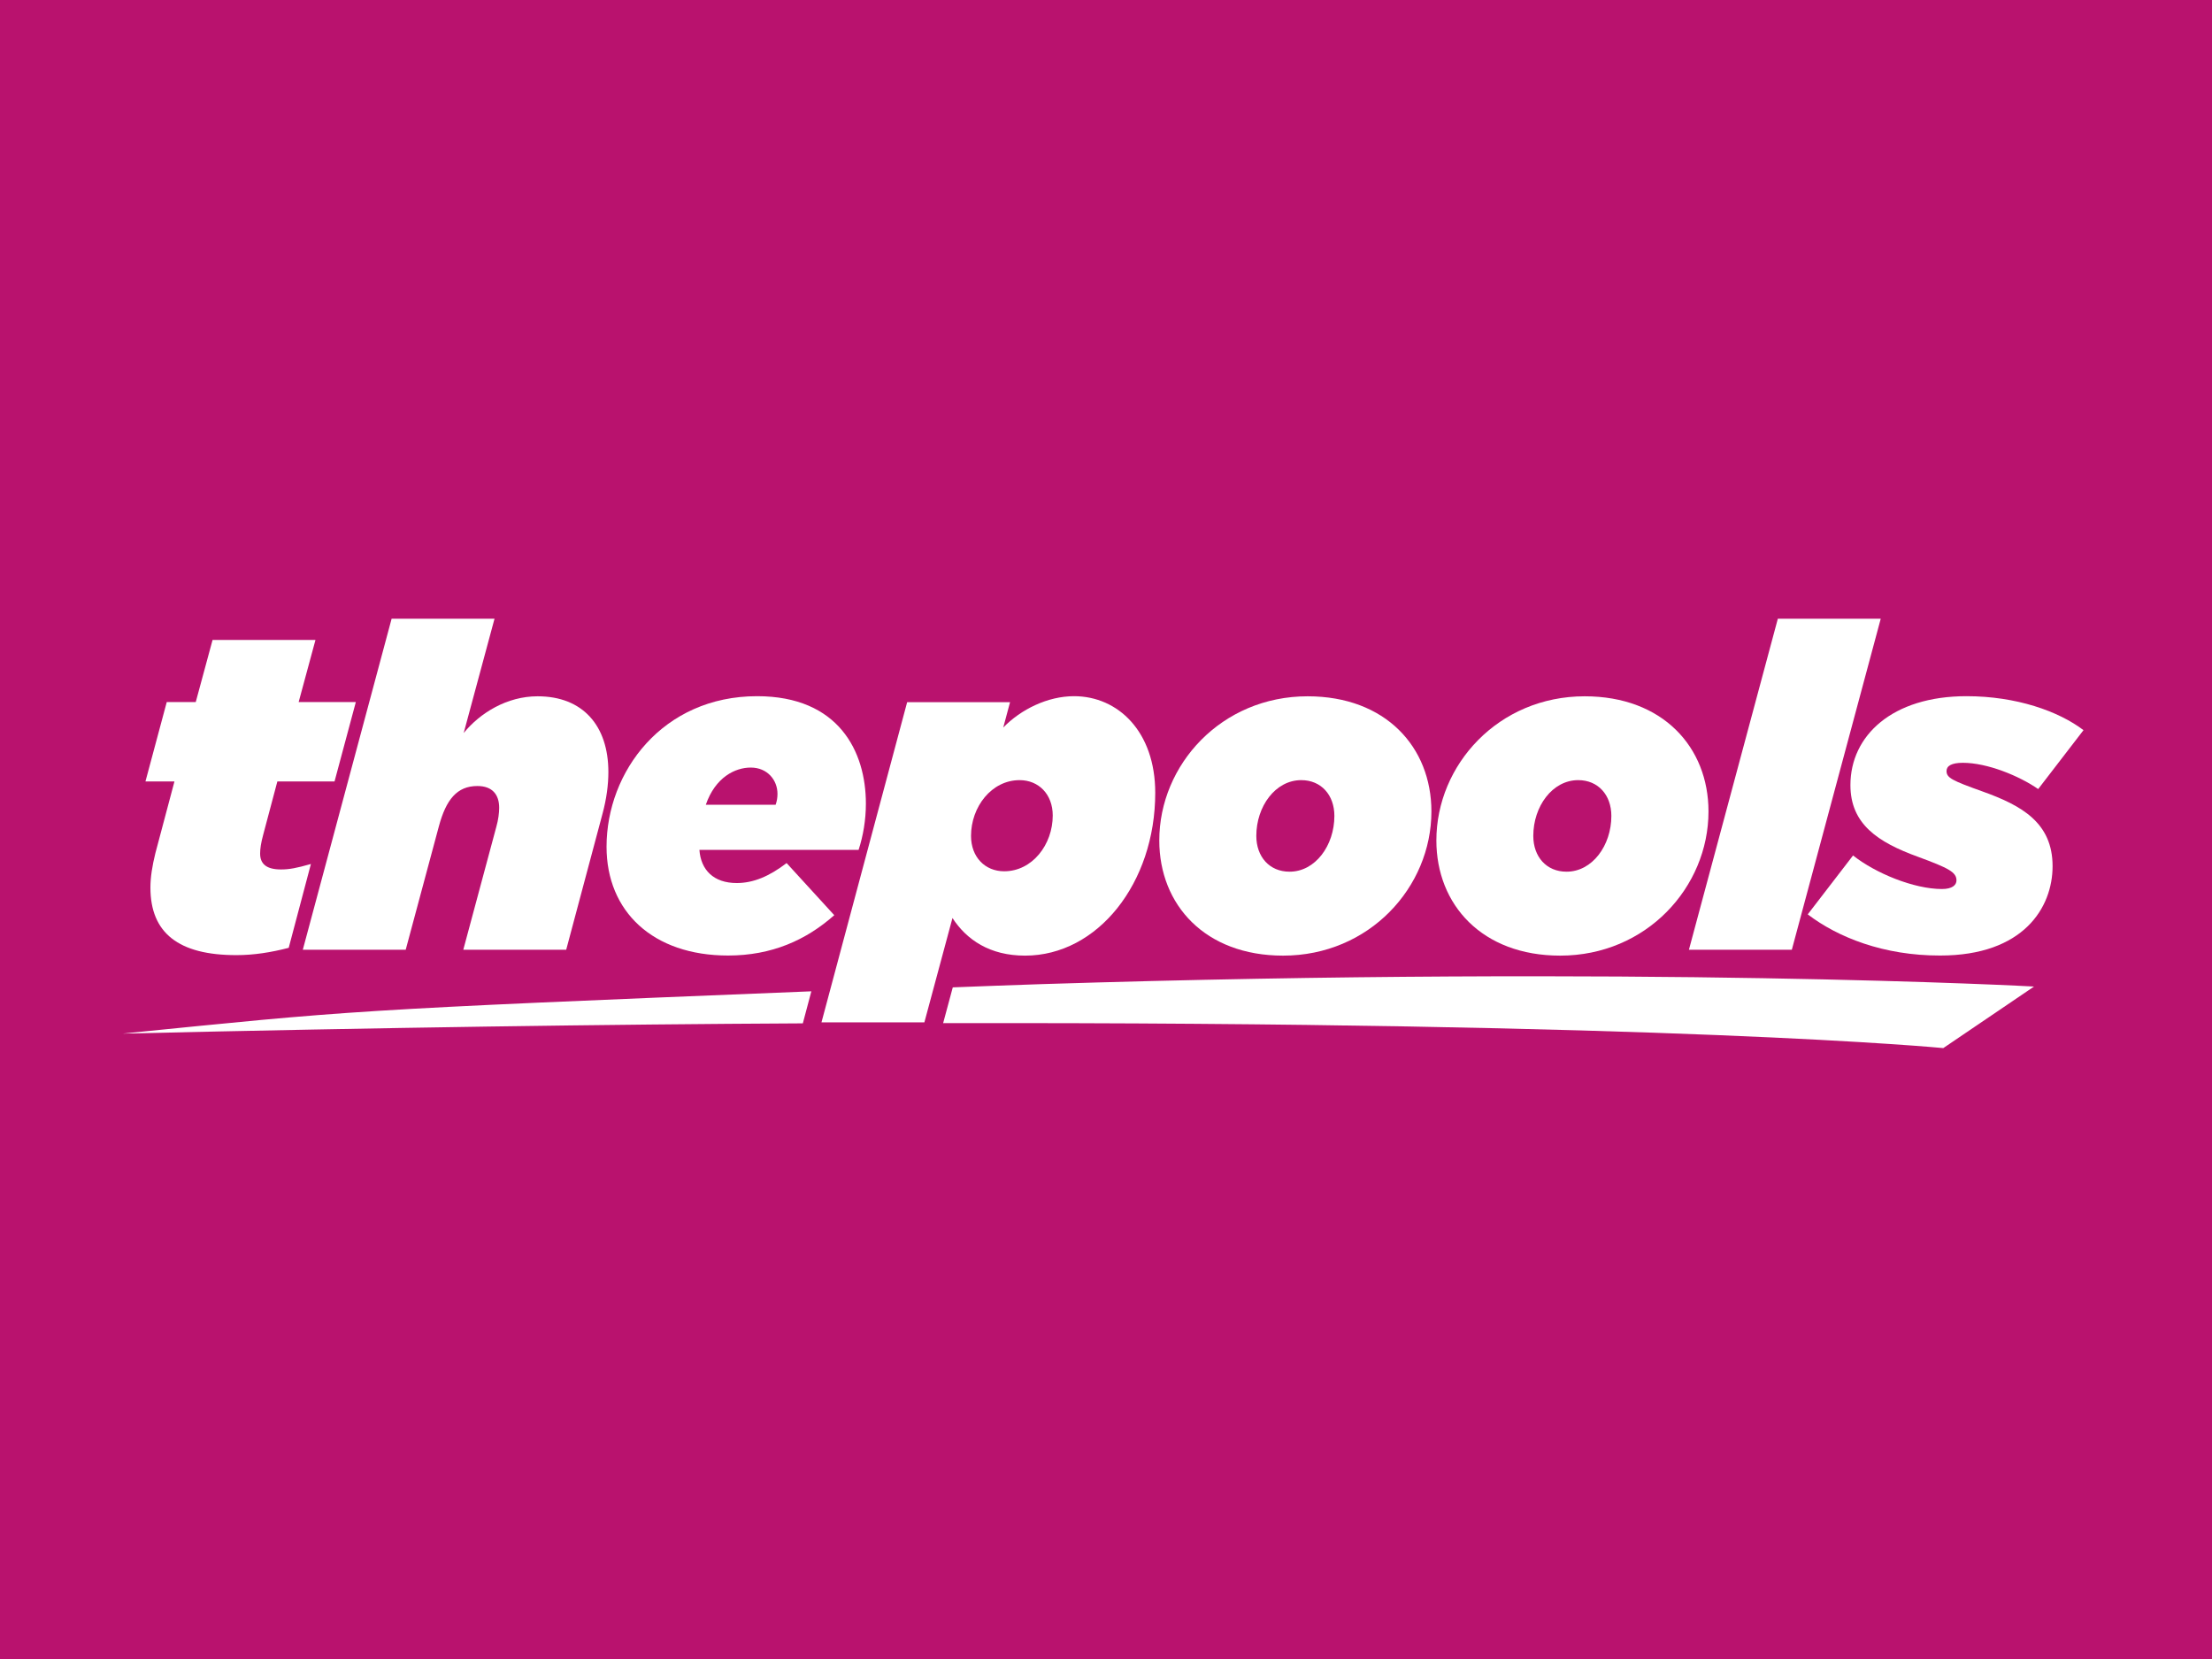
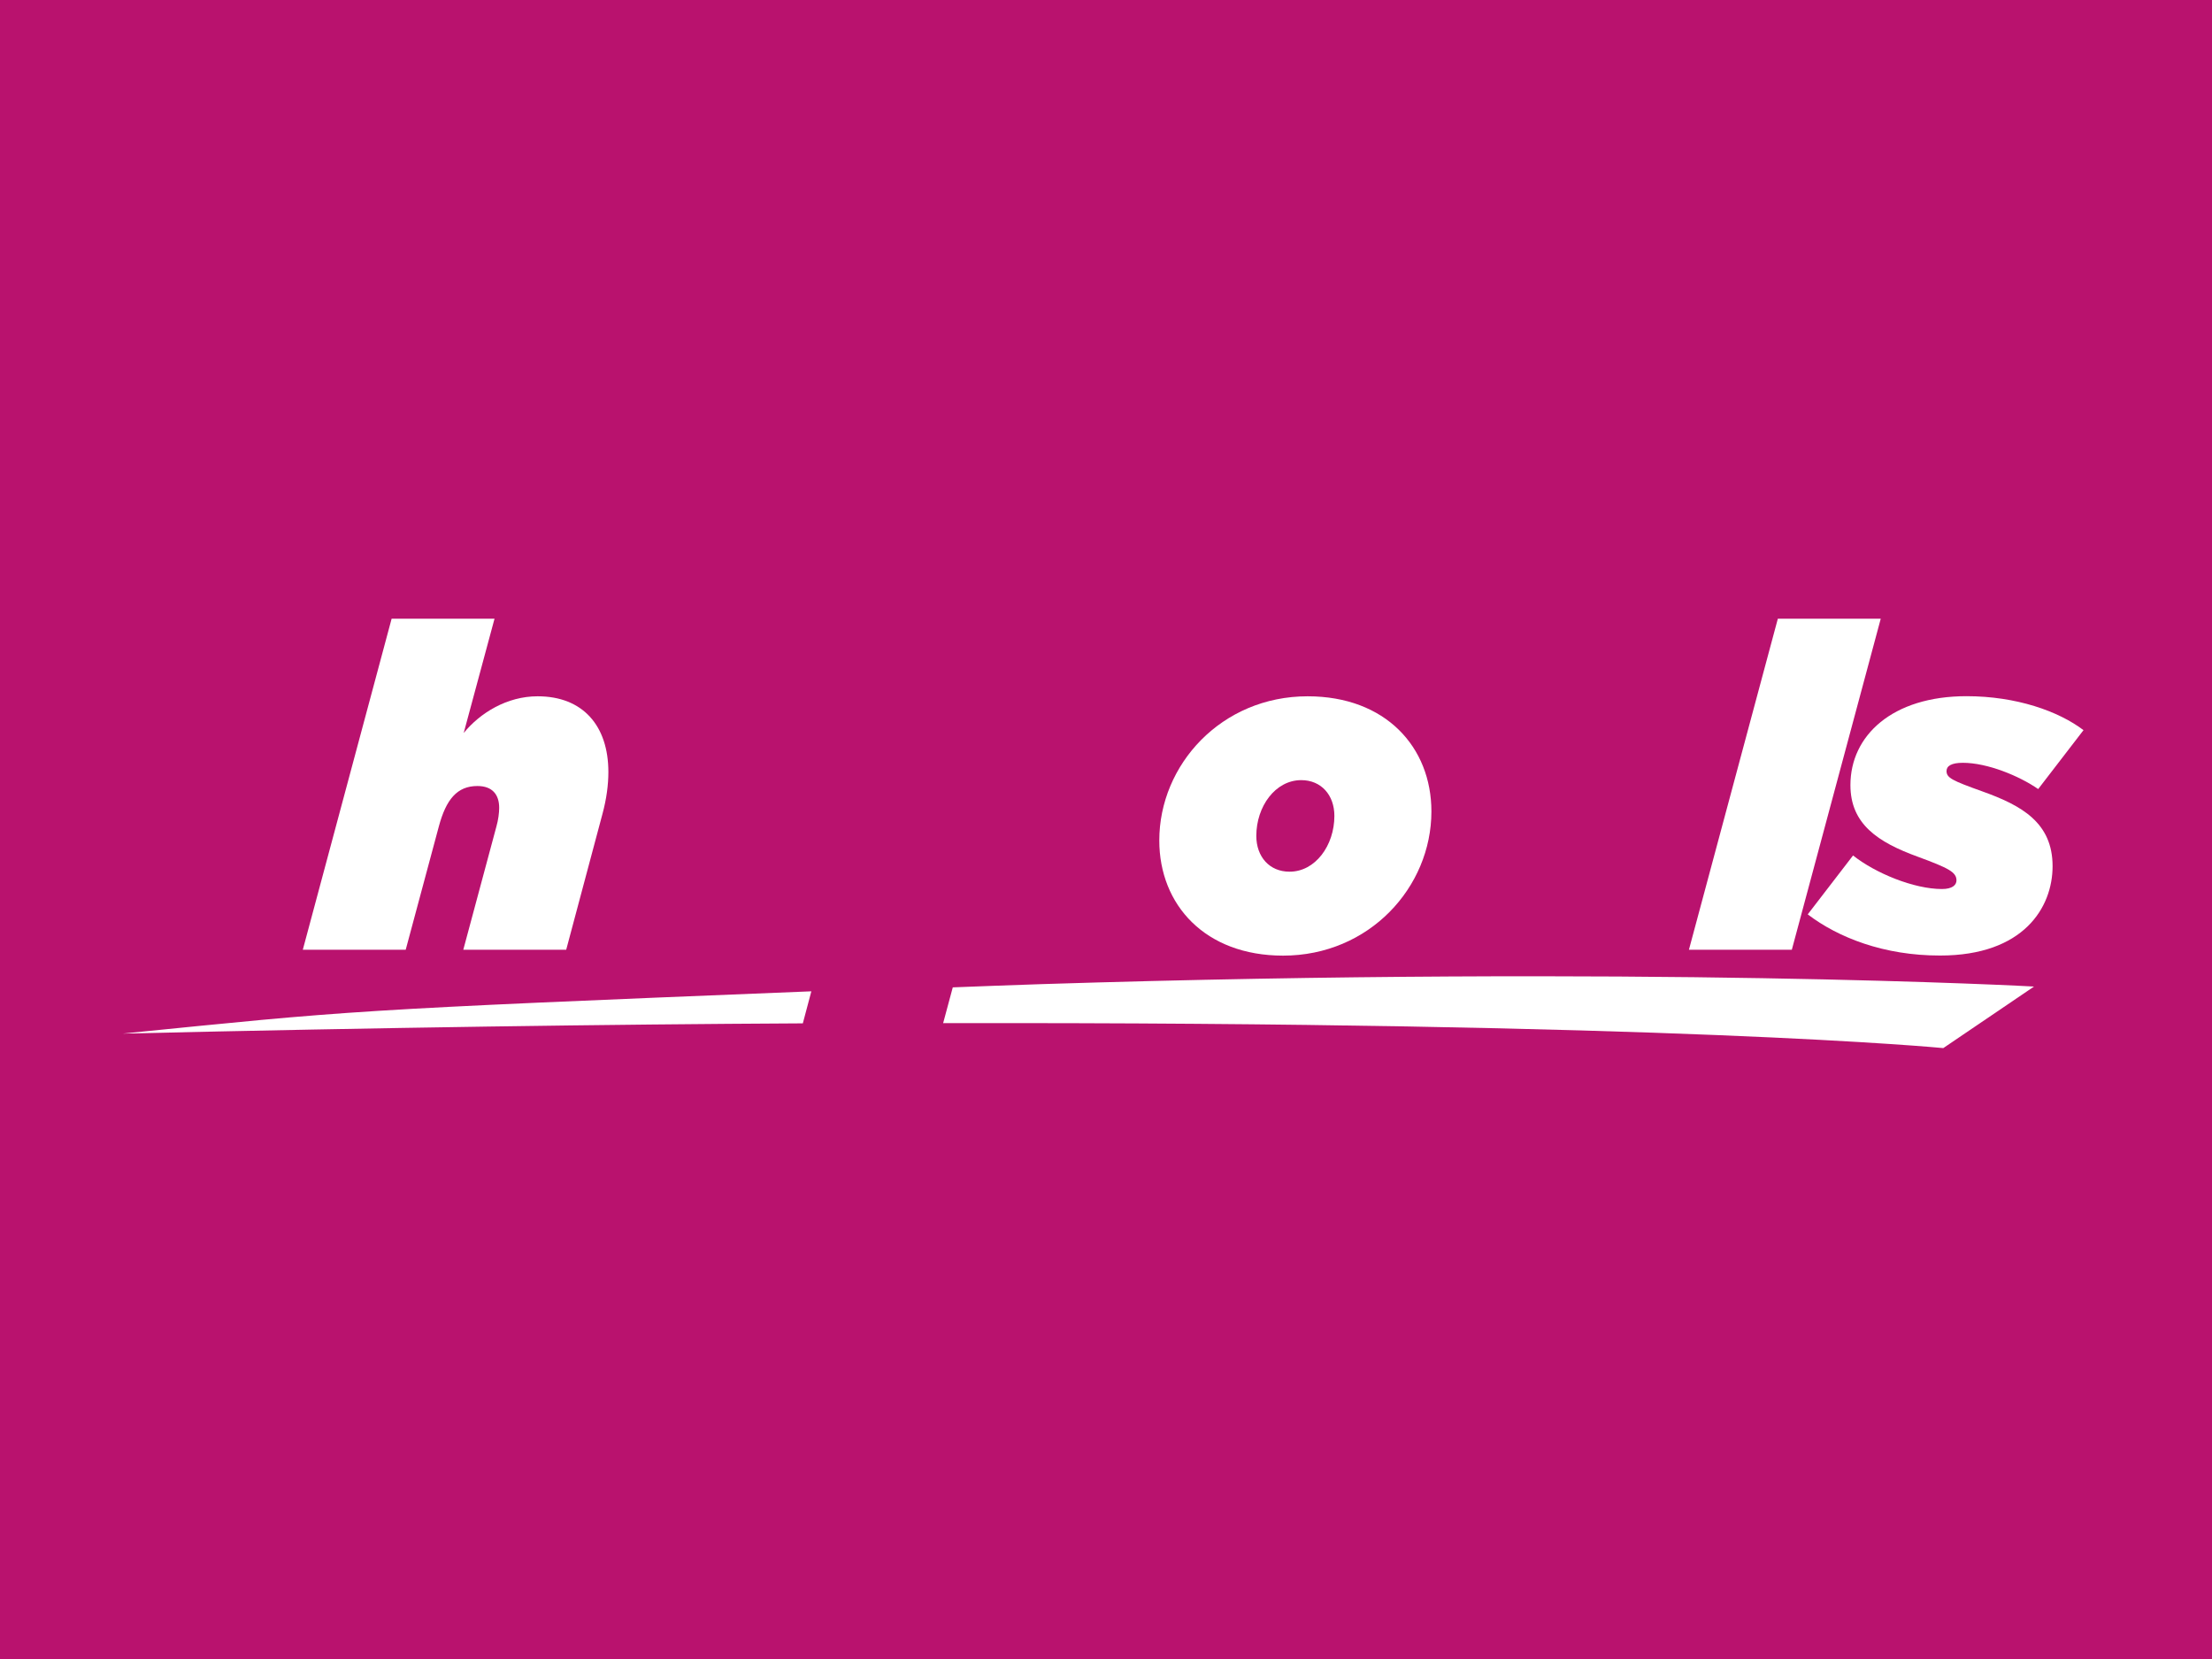
<svg xmlns="http://www.w3.org/2000/svg" xmlns:ns1="http://www.inkscape.org/namespaces/inkscape" xmlns:ns2="http://sodipodi.sourceforge.net/DTD/sodipodi-0.dtd" width="120" height="90" viewBox="0 0 120 90" version="1.1" id="svg32" ns1:version="1.1 (c68e22c387, 2021-05-23)" ns2:docname="thepoolscasino.svg">
  <defs id="defs26">
    <linearGradient id="SVGID_1_" gradientUnits="userSpaceOnUse" x1="109.597" y1="1332.561" x2="123.043" y2="1332.561" gradientTransform="translate(0,-1265.5)">
      <stop offset="0" stop-color="#454545" id="stop54" />
      <stop offset=".16" stop-color="#353535" id="stop56" />
      <stop offset=".5" stop-color="#181818" id="stop58" />
      <stop offset=".79" stop-color="#060606" id="stop60" />
      <stop offset="1" id="stop62" />
    </linearGradient>
    <linearGradient id="SVGID_2_" gradientUnits="userSpaceOnUse" x1="82.21" y1="1323.474" x2="102.701" y2="1323.474" gradientTransform="translate(0,-1265.5)">
      <stop offset="0" stop-color="#454545" id="stop67" />
      <stop offset=".16" stop-color="#353535" id="stop69" />
      <stop offset=".5" stop-color="#181818" id="stop71" />
      <stop offset=".79" stop-color="#060606" id="stop73" />
      <stop offset="1" id="stop75" />
    </linearGradient>
  </defs>
  <ns2:namedview id="base" pagecolor="#ffffff" bordercolor="#666666" borderopacity="1.0" ns1:pageopacity="0.0" ns1:pageshadow="2" ns1:zoom="3.959798" ns1:cx="65.786184" ns1:cy="71.8471" ns1:document-units="px" ns1:current-layer="el_fCurAelIrH" ns1:document-rotation="0" showgrid="false" units="px" ns1:window-width="1920" ns1:window-height="1017" ns1:window-x="-8" ns1:window-y="-8" ns1:window-maximized="1" ns1:pagecheckerboard="0" />
  <g ns1:label="Layer 1" ns1:groupmode="layer" id="layer1" transform="translate(-35.53,-28.656)">
    <g id="g73" transform="translate(15,-12.857)" />
    <g id="el_fCurAelIrH" transform="translate(287.466,315.742)">
      <rect style="fill:#b9126e;fill-opacity:1;fill-rule:evenodd;stroke-width:1" id="rect901" width="120" height="90" x="-251.936" y="-287.086" />
      <g id="g877" transform="matrix(0.055,0,0,0.055,-249.93,-258.184)" style="stroke-width:18.021">
        <g id="g854" style="stroke-width:18.021">
-           <path class="st0" d="m 111.9,350 c 0,-10.3 1.8,-21.5 4.9,-34 l 18.8,-70.7 H 107 L 128,167 h 28.6 l 16.6,-61.3 H 274.7 L 258.1,167 h 56.4 l -21,78.3 h -56.4 l -13.9,52.3 c -2.2,8.1 -3.1,13.9 -3.1,18.8 0,10.3 6.3,15.7 20.6,15.7 8.1,0 15.2,-1.3 29.5,-5.4 l -21.9,82.7 c -17.4,4.5 -34.4,7.2 -51.4,7.2 -57.3,0.1 -85,-21.9 -85,-66.6 z" id="path838" style="stroke-width:18.021" />
          <path class="st0" d="m 349.8,84.8 h 101.5 l -30.4,112.7 c 16.1,-19.7 42.5,-36.2 72.9,-36.2 44.7,0 69.8,29.1 69.8,74.7 0,12.5 -1.8,26.4 -5.8,41.2 L 522,411.3 H 420.5 l 32.7,-121.7 c 1.8,-6.3 2.7,-13.4 2.7,-18.3 0,-13 -6.7,-21.5 -21.5,-21.5 -20.1,0 -30.9,13.4 -38,39.8 L 363.7,411.3 H 262.2 Z" id="path840" style="stroke-width:18.021" />
-           <path class="st0" d="m 690.2,345.5 c 16.5,0 32.2,-6.7 49.2,-19.7 l 47,51.4 C 758.7,401.8 724.7,417 681.7,417 607.5,417 561.8,373.6 561.8,309.7 c 0,-74.2 55.5,-148.5 148.5,-148.5 80.5,0 107.3,54.6 107.3,106 0,16.1 -2.7,31.8 -7.2,45.6 h -157 c 1.4,19.8 14,32.7 36.8,32.7 z m 38.4,-77.3 c 1.3,-3.6 1.8,-7.2 1.8,-10.7 0,-13.4 -9.8,-25.9 -26.4,-25.9 -15.2,0 -34.9,9.4 -44.3,36.7 h 68.9 z" id="path842" style="stroke-width:18.021" />
-           <path class="st0" d="m 858.3,167.1 h 101.5 l -6.7,25 c 17.4,-17.9 43.8,-30.9 69.8,-30.9 43.4,0 80.1,34.9 80.1,95.3 0,89 -56.8,160.6 -128.4,160.6 -34.9,0 -57.7,-15.7 -71.6,-37.1 L 875.3,482.9 H 773.8 Z m 143.6,111.8 c 0,-21 -13.9,-34.9 -32.7,-34.9 -27.7,0 -47.9,26.4 -47.9,55 0,21 13.9,34.9 32.7,34.9 27.8,0 47.9,-26.4 47.9,-55 z" id="path844" style="stroke-width:18.021" />
          <path class="st0" d="m 1107,303.5 c 0,-74.7 61.3,-142.2 146.3,-142.2 76.9,0 122.1,50.1 122.1,113.6 0,74.7 -61.3,142.2 -146.3,142.2 -76.9,0 -122.1,-50.1 -122.1,-113.6 z m 172.7,-24.2 c 0,-20.6 -13,-35.3 -32.7,-35.3 -25.5,0 -44.3,25.9 -44.3,55 0,20.6 13,35.3 32.7,35.3 25.5,0.1 44.3,-25.9 44.3,-55 z" id="path846" style="stroke-width:18.021" />
-           <path class="st0" d="m 1380.3,303.5 c 0,-74.7 61.3,-142.2 146.3,-142.2 76.9,0 122.1,50.1 122.1,113.6 0,74.7 -61.3,142.2 -146.3,142.2 -76.9,0 -122.1,-50.1 -122.1,-113.6 z m 172.6,-24.2 c 0,-20.6 -13,-35.3 -32.7,-35.3 -25.5,0 -44.3,25.9 -44.3,55 0,20.6 13,35.3 32.7,35.3 25.5,0.1 44.3,-25.9 44.3,-55 z" id="path848" style="stroke-width:18.021" />
          <path class="st0" d="m 1717.1,84.8 h 101.5 l -87.7,326.5 h -101.5 z" id="path850" style="stroke-width:18.021" />
          <path class="st0" d="m 1746.6,376.4 44.7,-58.1 c 21.9,17.4 59.9,33.1 87.7,33.1 10.3,0 14.3,-4 14.3,-8.5 0,-8.1 -7.6,-12.1 -38,-23.3 -39.4,-14.3 -66.6,-32.2 -66.6,-70.7 0,-48.8 41.2,-87.7 114.5,-87.7 49.2,0 90.8,14.8 115.4,33.5 l -44.7,58.1 c -18.8,-13 -50.1,-25.9 -74.3,-25.9 -11.2,0 -16.1,3.1 -16.1,8.1 0,6.7 5.4,9.4 35.3,20.1 38.9,13.9 69.3,30.9 69.3,73.8 0,40.7 -28.6,88.1 -110.9,88.1 -55.5,0.1 -100.7,-17.8 -130.6,-40.6 z" id="path852" style="stroke-width:18.021" />
        </g>
        <path class="st0" d="m 84.5,494 c 258.4,-6 476.1,-9.1 670.9,-10.1 l 8.4,-31.6 C 303.6,470.8 311,471.3 84.5,494 Z" id="path856" style="stroke-width:18.021" />
        <path class="st0" d="m 991.1,445.2 c -32.6,1 -56.9,2.1 -87.8,3.2 l -9.5,35.3 c 720.5,-1.4 986.5,24.6 986.5,24.6 l 89.5,-60.7 c 0,-0.1 -387.7,-21.1 -978.7,-2.4 z" id="path858" style="stroke-width:18.021" />
      </g>
    </g>
  </g>
  <style type="text/css" id="style836">
	.st0{fill:#FFFFFF;}
</style>
</svg>